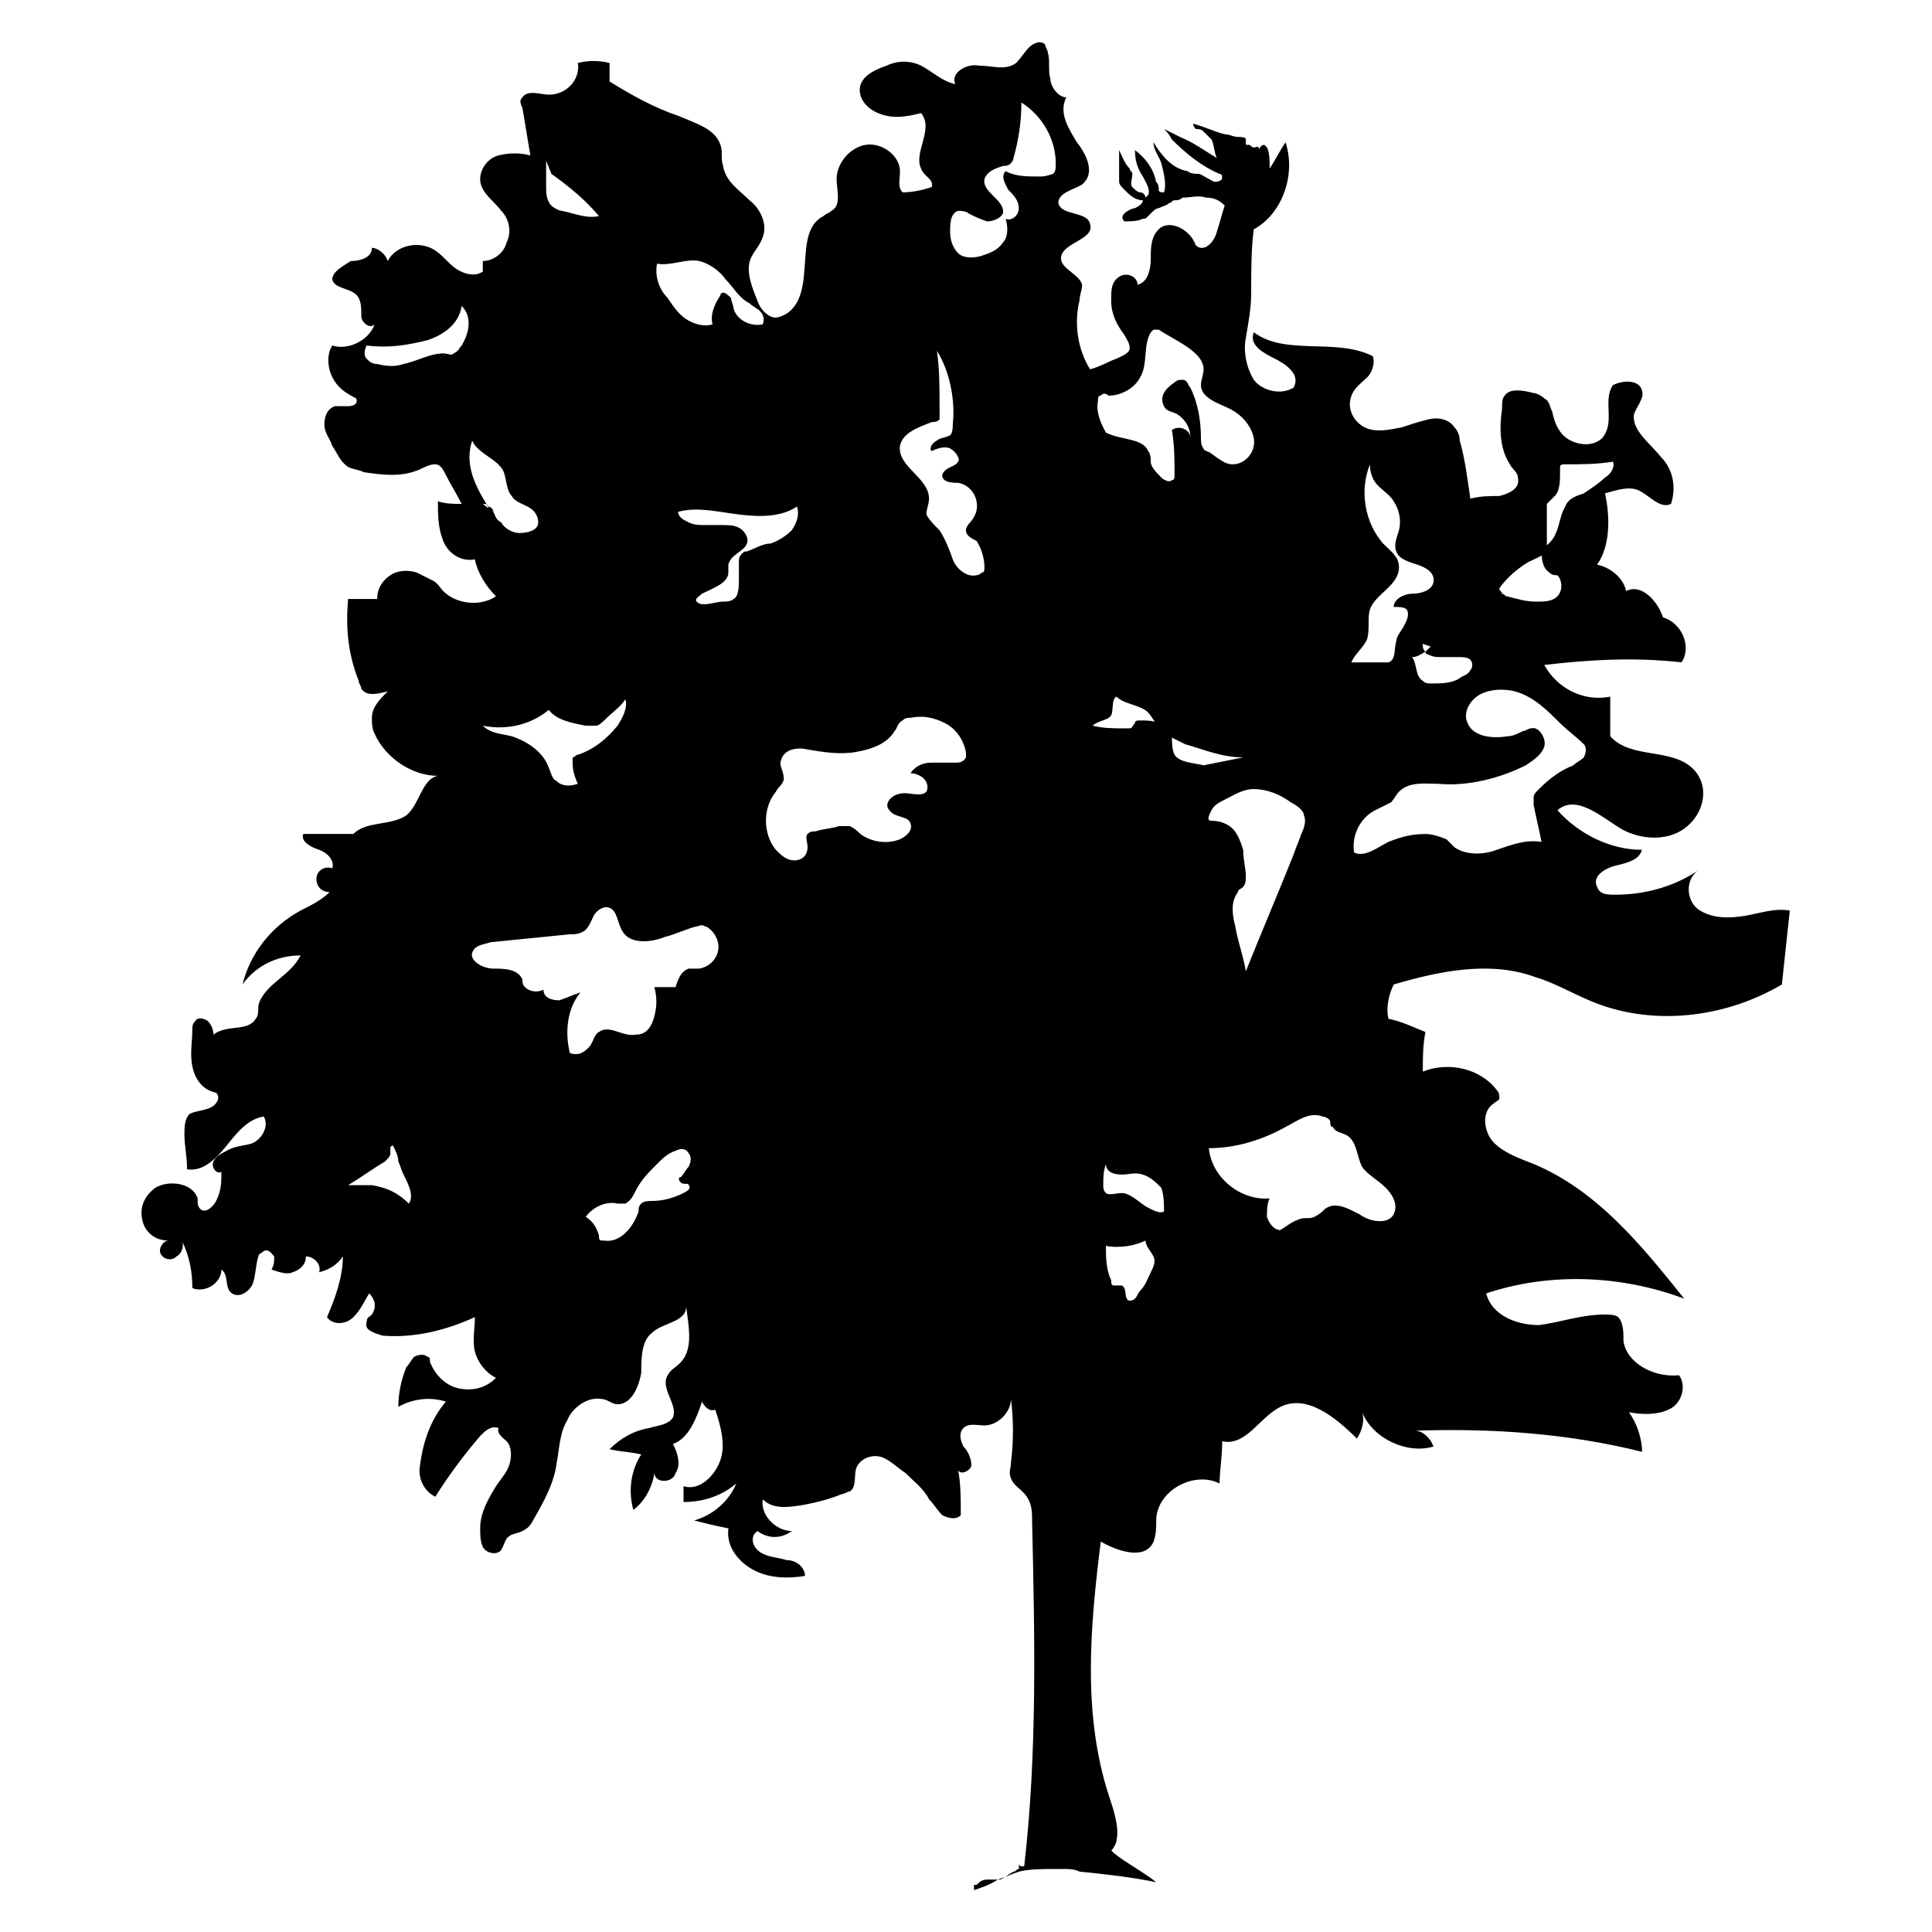
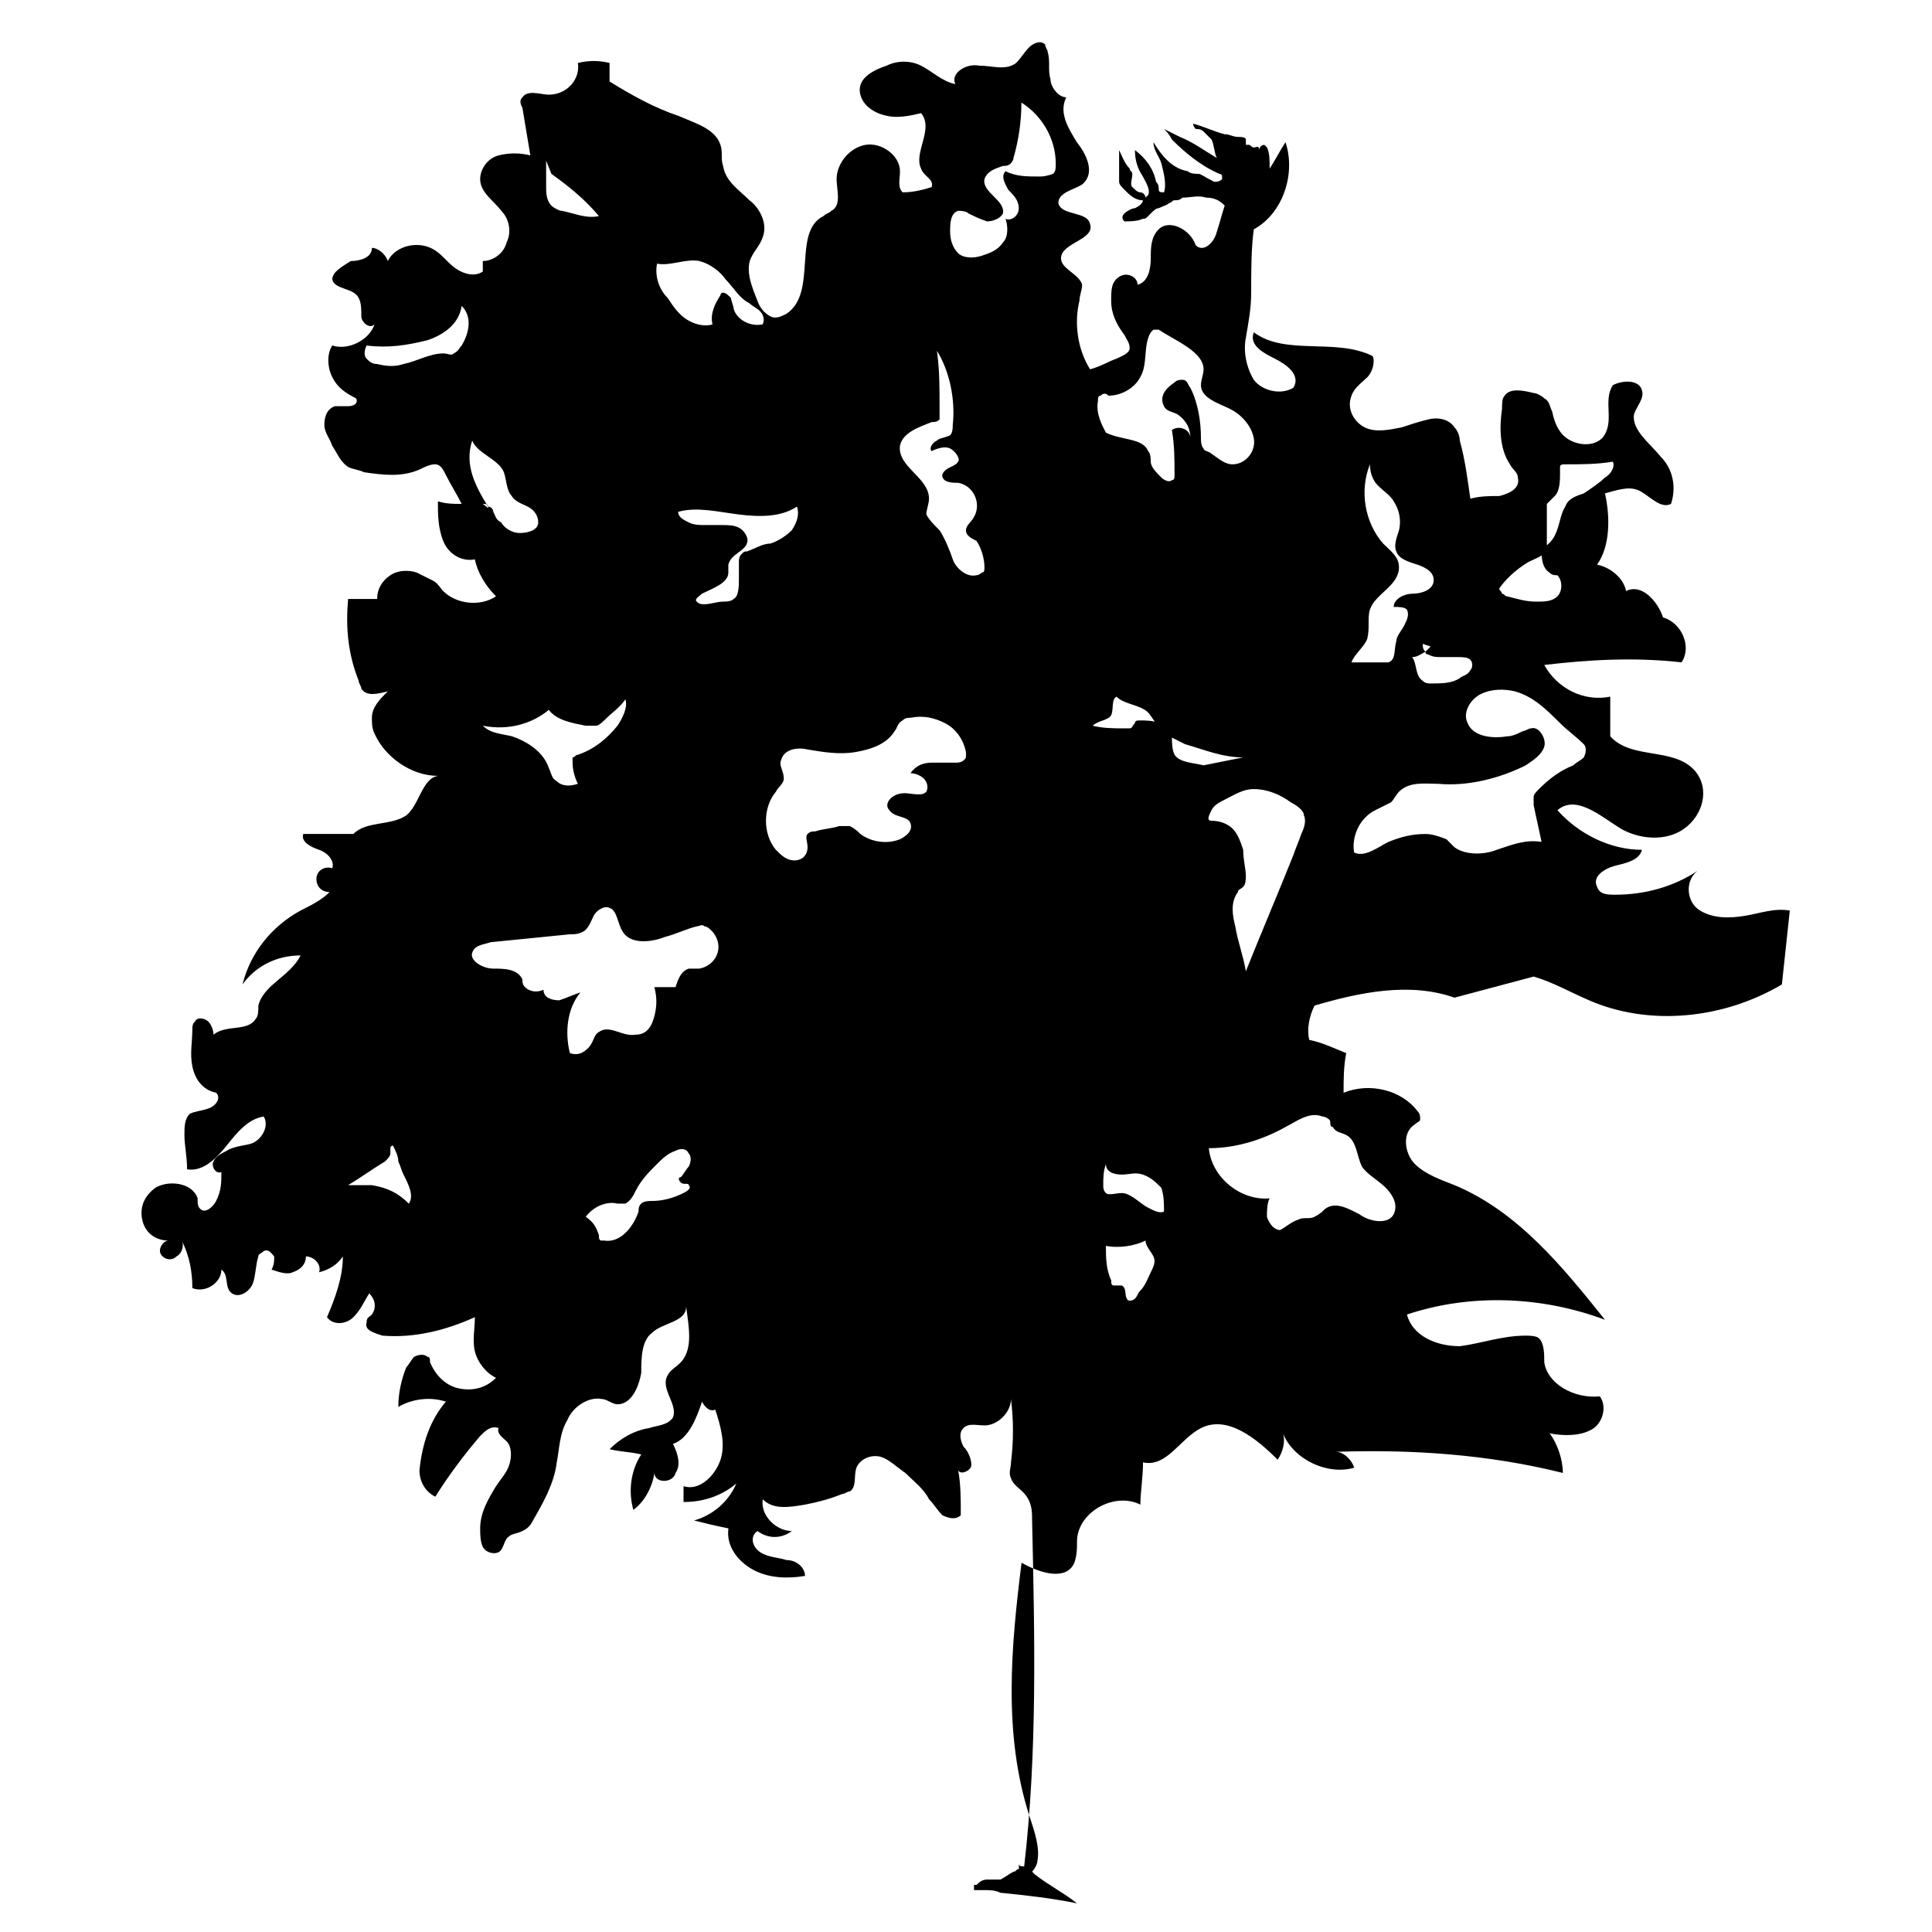
<svg xmlns="http://www.w3.org/2000/svg" fill="#000000" width="800px" height="800px" version="1.1" viewBox="144 144 512 512">
-   <path d="m550.44 402.8c4.898 1.398 9.797 4.199 14.695 6.297 16.094 6.996 35.688 4.898 51.082-4.199 0.699-6.297 1.398-13.297 2.098-19.594-4.199-0.699-7.695 0.699-11.895 1.398s-8.398 0.699-11.895-1.398c-3.5-2.098-4.199-7.695-0.699-10.496-6.297 4.199-13.996 6.297-21.691 6.297-2.098 0-4.199 0-4.898-2.098-1.398-2.801 2.098-4.898 4.898-5.598s6.297-1.398 6.996-4.199c-8.398 0-16.793-4.199-22.391-10.496 4.898-4.199 11.195 1.398 16.793 4.898 4.898 2.801 11.895 3.5 16.793 0s6.996-10.496 2.801-15.395c-5.598-6.297-16.793-2.801-22.391-9.098v-10.496c-6.996 1.398-13.996-2.098-17.492-8.398 11.895-1.398 23.789-2.098 36.387-0.699 2.801-4.199 0-10.496-4.898-11.895-1.398-4.199-5.598-9.098-9.797-6.996-0.699-3.5-4.199-6.297-7.695-6.996 3.5-4.898 3.5-12.594 2.098-18.895 2.801-0.699 6.297-2.098 9.098-0.699 2.801 1.398 5.598 4.898 8.398 3.5 1.398-4.199 0.699-9.098-2.801-12.594-2.801-3.5-7.695-6.996-6.996-11.195 0.699-2.098 2.801-4.199 2.098-6.297-0.699-2.801-4.898-2.801-7.695-1.398-2.801 4.199 0.699 9.797-2.801 13.996-2.098 2.098-5.598 2.098-8.398 0.699-2.801-1.398-4.199-4.199-4.898-7.695-0.699-1.398-0.699-2.801-2.098-3.5-0.699-0.699-2.098-1.398-2.801-1.398-2.801-0.699-6.297-1.398-7.695 0.699-0.699 0.699-0.699 2.098-0.699 3.5-0.699 4.898-0.699 10.496 2.098 14.695 0.699 1.398 2.098 2.098 2.098 3.5 0.699 2.801-2.098 4.199-4.898 4.898-2.801 0-4.898 0-7.695 0.699-0.699-4.898-1.398-10.496-2.801-15.395 0-1.398-0.699-2.801-1.398-3.5-1.398-2.098-4.199-2.801-6.996-2.098-2.801 0.699-4.898 1.398-6.996 2.098-3.5 0.699-6.996 1.398-9.797 0-2.801-1.398-4.898-4.898-3.5-8.398 0.699-2.098 2.801-3.5 4.199-4.898 1.398-1.398 2.098-4.199 1.398-5.598-9.797-4.898-23.09 0-31.488-6.297-1.398 3.5 2.801 5.598 5.598 6.996 2.801 1.398 6.996 4.199 4.898 7.695-3.5 2.098-8.398 0.699-10.496-2.098-2.098-3.5-2.801-7.695-2.098-11.195 0.699-4.199 1.398-7.695 1.398-11.895 0-5.598 0-11.895 0.699-16.793 7.695-4.199 11.195-14.695 8.398-23.09-1.398 2.098-2.801 4.898-4.199 6.996 0-2.098 0-4.199-0.699-5.598l-0.699-0.699c-0.699 0-1.398 0.699-1.398 1.398-0.008-1.406-0.707-0.703-1.406-0.703s-0.699-0.699-1.398-0.699h-0.699v-1.398c0-0.699-1.398-0.699-2.098-0.699-1.398 0-2.098-0.699-3.5-0.699-2.801-0.699-5.598-2.098-8.398-2.801 0 0.699 0.699 1.398 0.699 1.398 0.699 0 1.398 0 2.098 0.699 0.699 0.699 1.398 1.398 2.098 2.098 0.699 1.398 0.699 3.5 1.398 4.898-3.5-2.098-6.297-4.199-9.797-5.598-1.398-0.699-2.801-1.398-4.199-2.098 0.699 0.699 1.398 1.398 2.098 2.801 3.5 3.5 7.695 6.996 12.594 9.098 0 0 0.699 0 0.699 0.699v0.699c-0.699 0.699-1.398 0.699-2.098 0.699-2.789-1.402-3.492-2.102-4.191-2.102s-2.098 0-2.801-0.699c-4.199-0.699-6.996-4.199-9.098-7.695 0 2.098 1.398 3.5 2.098 5.598 0.699 2.801 1.398 5.598 0.699 7.695-0.699 0-1.398 0-1.398-0.699 0-0.699 0-1.398-0.699-2.098-0.699-3.5-2.801-6.297-5.598-8.398 0 2.801 0.699 4.898 2.098 6.996 0.699 1.398 2.098 3.5 1.398 4.898l-0.699 0.699c0-0.699-0.699-1.398-1.398-1.398s-1.398-0.699-2.098-1.398 0-2.098 0-3.5c0-0.699-0.699-0.699-0.699-1.398-1.398-1.398-2.098-3.5-2.801-4.898v5.598 2.801c0 0.699 0.699 1.398 1.398 2.098 1.398 1.398 2.801 2.801 4.898 2.801 0 0.699-0.699 1.398-2.098 2.098-0.699 0-2.098 0.699-2.801 1.398-0.699 0.699-0.699 1.398 0 2.098 1.398 0 3.5 0 4.898-0.699 0.699 0 0.699 0 1.398-0.699 0 0 0.699-0.699 0.699-0.699 0.699-0.699 1.398-1.398 2.098-1.398 1.398-0.699 2.098-0.699 2.801-1.398 0.699 0 0.699-0.699 1.398-0.699s1.398 0 2.098-0.699c2.098 0 4.199-0.699 6.297 0 2.098 0 3.5 0.699 4.898 2.098-0.699 2.098-1.398 4.898-2.098 6.996-0.699 2.801-3.5 5.598-5.598 3.5-1.398-4.199-6.996-6.996-9.797-4.199-2.098 2.098-2.098 4.898-2.098 7.695 0 2.801-0.699 6.297-3.5 6.996 0-2.098-2.801-3.5-4.898-2.098-2.098 1.398-2.098 3.5-2.098 6.297 0 3.5 1.398 6.297 3.5 9.098 0.699 1.398 1.398 2.098 1.398 3.5 0 1.398-2.098 2.098-3.5 2.801-2.098 0.699-4.199 2.098-6.996 2.801-3.5-5.598-4.199-12.594-2.801-18.191 0-1.398 0.699-2.801 0.699-4.199-0.699-2.801-5.598-4.199-5.598-6.996 0-4.199 9.098-4.898 7.695-9.098-0.699-3.5-7.695-2.098-8.398-5.598 0-2.801 4.199-3.5 6.297-4.898 3.5-2.801 1.398-7.695-1.398-11.195-2.098-3.5-4.898-7.695-2.801-11.895-2.098 0-4.199-2.801-4.199-4.898-0.699-2.098 0-4.898-0.699-6.996 0-0.699-0.699-1.398-0.699-2.098-1.398-1.398-3.5 0-4.199 0.699-1.398 1.398-2.098 2.801-3.5 4.199-2.801 2.098-6.297 0.699-9.797 0.699-3.5-0.699-7.695 2.098-6.297 4.898-3.5-0.699-6.297-3.5-9.098-4.898-2.801-1.398-6.297-1.398-9.098 0-6.281 2.09-7.68 4.887-6.981 7.688 0.699 2.801 3.5 4.898 6.996 5.598 2.801 0.699 6.297 0 9.098-0.699 3.5 4.199-2.098 10.496 0 14.695 0.699 2.098 3.5 2.801 2.801 4.898-2.098 0.699-4.898 1.398-7.695 1.398-1.398-1.398-0.699-3.5-0.699-5.598 0-4.199-4.898-7.695-9.098-6.996-4.199 0.699-7.695 4.898-7.695 9.098 0 2.801 1.398 6.996-1.398 8.398-0.699 0.699-1.398 0.699-2.098 1.398-8.398 4.199-1.398 20.293-9.797 25.891-1.398 0.699-2.801 1.398-4.199 0.699-1.398-0.699-2.801-2.098-3.5-4.199-1.398-3.5-3.5-8.398-1.398-11.895 0.699-1.398 2.098-2.801 2.801-4.898 1.398-3.5-0.699-7.695-3.5-9.797-2.801-2.801-6.297-4.898-6.996-9.098-0.699-2.098 0-3.5-0.699-5.598-1.398-4.199-6.297-5.598-11.195-7.695-6.297-2.098-12.594-5.598-18.191-9.098v-4.898c-2.801-0.699-5.598-0.699-8.398 0 0.699 4.199-2.801 8.398-7.695 8.398-2.098 0-5.598-1.398-6.996 0.699-0.699 0.699-0.699 1.398 0 2.801 0.699 4.199 1.398 8.398 2.098 12.594-2.801-0.699-5.598-0.699-8.398 0-2.801 0.699-4.898 3.5-4.898 6.297 0 3.5 3.5 5.598 5.598 8.398 2.098 2.098 2.801 5.598 1.398 8.398-0.699 2.801-3.5 4.898-6.297 4.898v2.801c-2.098 1.398-4.898 0.699-6.996-0.699-2.098-1.398-3.5-3.5-5.598-4.898-4.199-2.801-10.496-1.398-12.594 2.801-0.699-2.098-2.801-3.5-4.199-3.5 0 2.801-3.5 3.5-5.598 3.5-2.109 1.391-4.906 2.789-4.906 4.887 0.699 2.801 5.598 2.098 6.996 4.898 0.699 1.398 0.699 2.801 0.699 4.898 0 1.398 2.098 3.5 3.5 2.098-1.398 4.199-6.996 6.996-11.195 5.598-1.398 2.098-1.398 5.598 0 8.398s3.5 4.199 6.297 5.598c0.699 1.398-0.699 2.098-2.098 2.098h-3.5c-2.098 0.699-2.801 2.801-2.801 4.898 0 2.098 1.398 3.5 2.098 5.598 1.398 2.098 2.098 4.199 4.199 5.598 1.398 0.699 2.801 0.699 4.199 1.398 4.898 0.699 9.797 1.398 14.695-0.699 1.398-0.699 2.801-1.398 4.199-1.398 1.398 0 2.098 1.398 2.801 2.801 1.398 2.801 2.801 4.898 4.199 7.695-2.098 0-4.199 0-6.297-0.699 0 3.5 0 6.996 1.398 10.496s4.898 5.598 8.398 4.898c0.699 3.5 2.801 6.996 5.598 9.797-4.199 2.801-10.496 2.098-13.996-1.398-0.699-0.699-1.398-2.098-2.801-2.801-1.398-0.699-2.801-1.398-4.199-2.098-2.098-0.699-4.898-0.699-6.996 0.699-2.098 1.398-3.5 3.5-3.5 6.297h-7.695c-0.699 7.695 0 14.695 2.801 21.691 0 0.699 0.699 1.398 0.699 2.098 1.398 2.098 4.199 1.398 6.996 0.699-2.098 2.098-4.199 4.199-4.199 6.996 0 1.398 0 2.801 0.699 4.199 2.801 6.297 9.797 11.195 16.793 11.195-4.199 0.699-4.898 7.695-8.398 10.496-4.199 2.801-10.496 1.398-13.996 4.898h-13.297c-0.699 2.098 2.098 3.5 4.199 4.199 2.098 0.699 4.199 2.801 3.5 4.898-2.098-0.699-4.199 0.699-4.199 2.801 0 2.098 1.398 3.5 3.5 3.5-2.098 2.098-4.898 3.5-7.695 4.898-7.695 4.199-13.297 11.195-15.395 19.594 3.5-4.898 9.098-7.695 15.395-7.695-2.801 5.598-9.797 7.695-11.195 13.297 0 1.398 0 2.801-0.699 3.5-2.098 3.5-7.695 1.398-11.195 4.199 0-1.398-0.699-2.801-1.398-3.5s-2.801-1.398-3.5 0c-0.699 0.699-0.699 1.398-0.699 2.098 0 3.5-0.699 6.297 0 9.797 0.699 3.5 2.801 6.297 6.297 6.996 1.398 1.398 0 3.5-2.098 4.199-2.098 0.699-3.5 0.699-4.898 1.398-1.398 1.398-1.398 3.5-1.398 5.598 0 2.801 0.699 5.598 0.699 9.098 4.199 0.699 7.695-2.801 10.496-6.297 2.801-3.5 5.598-6.996 9.797-7.695 1.398 2.098 0 5.598-2.801 6.996-1.398 0.695-4.898 0.695-6.996 2.094-1.398 0.699-2.801 1.398-3.5 2.801-0.699 1.398 0.699 3.5 2.098 2.801 0 2.801 0 4.898-1.398 7.695-0.699 1.398-2.801 3.5-4.199 2.098-0.699-0.699-0.699-1.398-0.699-2.801-1.398-4.199-7.695-4.898-11.195-2.801-2.801 2.098-4.199 4.898-3.5 8.398 0.699 3.5 3.5 5.598 6.996 5.598-1.398 0-2.801 2.098-2.098 3.5 0.699 1.398 2.801 2.098 4.199 0.699 1.398-0.699 2.098-2.801 1.398-4.199 2.098 4.199 2.801 8.398 2.801 12.594 3.5 1.398 7.695-1.398 7.695-4.898 2.098 1.398 0.699 4.898 2.801 6.297 2.098 1.398 4.898-0.699 5.598-2.801 0.699-2.098 0.699-4.898 1.398-6.996 0-0.699 0.699-0.699 1.398-1.398 1.398-0.699 2.098 0.699 2.801 1.398 0 1.398 0 2.098-0.699 3.5 2.098 0.699 4.199 1.398 5.598 0.699 2.098-0.699 3.5-2.098 3.5-4.199 2.098 0 4.199 2.098 3.5 4.199 2.801-0.699 4.898-2.098 6.297-4.199 0 5.598-2.098 11.195-4.199 16.094 1.398 2.098 4.898 2.098 6.996 0s2.801-4.199 4.199-6.297c1.398 1.398 2.098 3.5 0.699 5.598-0.699 0.699-1.398 0.699-1.398 2.098-0.699 2.098 2.098 2.801 4.199 3.5 8.398 0.699 16.793-1.398 24.492-4.898 0 2.801-0.699 6.297 0 9.098 0.699 2.801 2.801 5.598 5.598 6.996-2.801 2.801-6.297 3.5-9.797 2.801s-6.297-3.5-7.695-6.996c0-0.699 0-1.398-0.699-1.398-0.699-0.699-2.098-0.699-3.5 0-0.699 0.699-1.398 2.098-2.098 2.801-1.398 3.5-2.098 6.996-2.098 10.496 3.5-2.098 8.398-2.801 12.594-1.398-4.199 4.898-6.297 11.195-6.996 18.191 0 2.801 1.398 5.598 4.199 6.996 3.5-5.598 7.695-11.195 11.895-16.094 1.398-1.398 2.801-2.801 4.898-2.098-0.699 1.398 1.398 2.801 2.098 3.5 1.398 1.398 1.398 4.199 0.699 6.297s-2.098 3.5-3.5 5.598c-2.098 3.5-4.199 6.996-4.199 11.195 0 1.398 0 3.5 0.699 4.898 0.699 1.398 2.801 2.098 4.199 1.398 1.398-0.699 1.398-3.5 2.801-4.199 0.699-0.699 2.098-0.699 3.5-1.398 1.398-0.699 2.098-1.398 2.801-2.801 2.801-4.898 5.598-9.797 6.297-15.395 0.699-3.5 0.699-7.695 2.801-11.195 1.398-3.5 5.598-6.297 9.098-5.598 1.398 0 2.801 1.398 4.199 1.398 3.5 0 5.598-4.199 6.297-8.398 0-3.5 0-8.398 2.801-10.496 2.801-2.801 9.098-2.801 9.098-6.996 0.699 5.598 2.098 11.895-2.098 15.395-0.699 0.699-2.098 1.398-2.801 2.801-2.098 3.5 2.801 7.695 1.398 11.195-1.398 2.098-4.199 2.098-6.297 2.801-4.199 0.699-7.695 2.801-10.496 5.598 2.801 0.699 5.598 0.699 8.398 1.398-2.801 4.199-3.5 9.797-2.098 14.695 2.801-2.098 4.898-5.598 5.598-9.797 0 2.801 4.898 2.801 5.598 0 1.398-2.098 0.699-4.898-0.699-7.695 4.199-1.398 6.297-6.996 7.695-11.195 0.699 1.398 2.098 2.801 3.5 2.098 1.398 4.199 2.801 9.098 1.398 13.297-1.398 4.199-5.598 8.398-9.797 6.996v4.199c4.898 0 9.797-1.398 13.996-4.898-2.098 4.898-6.297 8.398-11.195 9.797 2.801 0.699 5.598 1.398 9.098 2.098-0.699 4.898 2.801 9.098 6.996 11.195 4.199 2.098 9.098 2.098 13.297 1.398 0-2.098-2.098-4.199-4.898-4.199-2.098-0.699-4.898-0.699-6.996-2.098-2.098-1.398-2.801-4.199-0.699-5.598 2.801 2.098 6.297 2.098 9.098 0-4.199 0-8.398-4.199-7.695-8.398 2.801 2.801 6.996 2.098 11.195 1.398 3.5-0.699 6.297-1.398 9.797-2.801 0.699 0 1.398-0.699 2.098-0.699 2.098-1.398 0.699-4.898 2.098-6.996s4.199-2.801 6.297-2.098c2.098 0.699 4.199 2.801 6.297 4.199 2.098 2.098 4.898 4.199 6.297 6.996 1.398 1.398 2.098 2.801 3.5 4.199 1.398 0.699 3.5 1.398 4.898 0 0-4.199 0-8.398-0.699-11.895 0.699 1.398 3.5 0 3.5-1.398s-0.699-3.5-2.098-4.898c-0.699-1.398-1.398-3.5 0-4.898 1.398-1.398 3.5-0.699 5.598-0.699 3.5 0 6.996-3.5 6.996-6.996 0.699 5.598 0.699 11.195 0 16.793 0 1.398-0.699 2.801 0 4.199 0.699 2.098 2.801 2.801 4.199 4.898 1.398 2.098 1.398 4.199 1.398 6.297 0.699 30.789 1.398 61.578-2.098 91.664-0.699 0-1.398 0-1.398-0.699v1.398c-0.699 0-0.699 0.699-1.398 0.699-1.398 0.699-2.098 1.398-3.5 2.098h-3.5c-1.398 0-2.098 0.699-2.801 1.398h-0.699v1.398c2.098-0.699 4.199-1.398 6.297-2.801 2.098-0.699 3.5-1.398 5.598-2.098 2.801-0.699 6.297-0.699 9.098-0.699h2.801c1.398 0 2.801 0 4.199 0.699 6.996 0.699 13.297 1.398 20.293 2.801-3.5-2.801-7.695-4.898-11.195-7.695l-0.699-0.699c0.699-0.699 1.398-2.098 1.398-2.801 0.699-3.5-0.699-7.695-2.098-11.895-6.996-21.691-4.898-44.781-2.098-67.176 4.898 2.801 11.895 4.898 13.996 0 0.699-2.098 0.699-3.5 0.699-5.598 0-7.695 9.797-13.297 16.793-9.797 0-3.5 0.699-6.996 0.699-11.195 6.297 1.398 9.797-6.297 15.395-9.098 6.996-3.5 14.695 2.801 20.293 8.398 1.398-2.098 2.098-4.898 1.398-6.996 2.801 6.996 11.895 11.195 18.895 9.098-0.699-2.098-2.801-4.199-4.898-4.199 20.293-0.699 40.586 0.699 60.176 5.598 0-3.5-1.398-7.695-3.5-10.496 3.5 0.699 7.695 0.699 10.496-0.699 3.5-1.398 4.898-6.297 2.801-9.098-7.023 0.699-14.02-3.5-14.719-9.098 0-2.098 0-4.898-1.398-6.297-0.699-0.699-2.801-0.699-3.5-0.699-6.297 0-11.895 2.098-17.492 2.801-6.297 0-12.594-2.801-13.996-8.398 16.793-5.598 35.688-4.898 52.48 1.398-11.195-13.996-23.09-28.688-39.887-35.688-3.5-1.398-7.695-2.801-10.496-5.598-2.801-2.801-3.5-8.398 0-10.496 0.699-0.699 1.398-0.699 1.398-1.398s0-1.398-0.699-2.098c-4.199-5.598-12.594-7.695-19.594-4.898 0-3.5 0-6.996 0.699-10.496-3.5-1.398-6.297-2.801-9.797-3.5-0.699-2.801 0-6.297 1.398-9.098 11.898-3.496 25.195-6.297 37.09-2.098zm-298.09 60.18c-2.801-2.801-5.598-4.199-9.797-4.898h-6.297c3.5-2.098 6.297-4.199 9.797-6.297 0.699-0.699 1.398-1.398 1.398-2.098v-1.398c0-0.699 0.699-0.699 0.699-0.699 0.699 1.398 1.398 2.801 1.398 4.199 0.699 1.398 0.699 2.098 1.398 3.5 1.402 2.793 2.801 5.59 1.402 7.691zm65.773-249.11c3.5 0.699 7.695-1.398 11.195-0.699 2.801 0.699 5.598 2.801 6.996 4.898 2.098 2.098 3.5 4.898 6.297 6.297 0.699 0.699 2.098 1.398 2.801 2.098 0.699 0.699 1.398 2.098 0.699 3.5-3.5 0.699-6.996-1.398-7.695-4.199 0-0.699-0.699-2.098-0.699-2.801-0.699-0.699-1.398-1.398-2.098-1.398s-0.699 0.699-0.699 0.699c-1.398 2.098-2.801 4.898-2.098 7.695-2.098 0.699-4.898 0-6.996-1.398-2.098-1.398-3.5-3.5-4.898-5.598-2.106-2.094-3.504-5.594-2.805-9.094zm-27.988-23.789c4.898 3.5 9.098 6.996 12.594 11.195-3.5 0.699-6.297-0.699-9.797-1.398-0.699 0-2.098-0.699-2.801-1.398-1.398-1.398-1.398-3.5-1.398-4.898v-6.996zm-23.793 45.484c-0.699 0.699-0.699 1.398-2.098 2.098-0.699 0.699-1.398 0-2.801 0-3.5 0-6.996 2.098-10.496 2.801-2.098 0.699-4.199 0.699-6.996 0-1.398 0-2.098-0.699-2.801-1.398-0.699-0.699-0.699-2.098 0-3.5 5.598 0.699 10.496 0 16.094-1.398 4.199-1.398 8.398-4.199 9.098-9.098 2.801 2.797 2.102 6.996 0 10.496zm8.398 44.082c0-0.699-0.699-1.398-1.398-1.398 0 0.699 0.699 0.699 1.398 1.398l-2.801-2.098c0.699 0 1.398 0 1.398 0.699-3.5-5.598-6.297-11.195-4.199-17.492 1.398 3.5 6.996 4.898 8.398 8.398 0.699 2.098 0.699 4.898 2.098 6.297 0.699 1.398 2.801 2.098 4.199 2.801 1.398 0.699 2.801 2.098 2.801 4.199 0 2.098-2.801 2.801-4.898 2.801-2.098 0-4.199-1.398-4.898-2.801-1.398-0.707-1.398-1.406-2.098-2.805zm14.695 52.48c2.098 2.801 6.297 3.5 9.797 4.199h2.801c0.699 0 2.098-1.398 2.801-2.098 1.398-1.398 3.5-2.801 4.898-4.898 0.699 2.098-0.699 4.898-2.098 6.996-2.801 3.5-6.297 6.297-10.496 7.695-0.699 0-0.699 0.699-1.398 0.699v1.398c0 2.098 0.699 4.199 1.398 5.598-2.098 0.699-4.199 0.699-5.598-0.699-1.398-0.699-1.398-2.098-2.098-3.5-1.398-4.199-5.598-6.996-9.797-8.398-2.801-0.699-5.598-0.699-7.695-2.801 6.988 1.406 13.285-0.695 17.484-4.191zm34.984 125.25c0.699 0.699 2.098 0 2.098 0.699 0.699 0.699 0 1.398-1.398 2.098-2.801 1.398-5.598 2.098-8.398 2.098-0.699 0-2.098 0-2.801 0.699-0.699 0.699-0.699 1.398-0.699 2.098-1.398 4.199-4.898 8.398-9.098 7.695h-0.699c-0.699 0-0.699-0.699-0.699-1.398-0.699-2.098-1.398-3.5-3.5-4.898 2.098-2.801 5.598-4.199 8.398-3.5h2.098c1.398-0.699 2.098-2.098 2.801-3.5 1.398-2.801 3.5-4.898 5.598-6.996 1.398-1.398 2.801-2.801 4.898-3.5 1.398-0.699 2.801-0.699 3.5 0.699 0.699 0.699 0.699 2.098 0 3.5-0.699 0.699-1.398 2.098-2.098 2.801-0.699 0.008-0.699 0.707 0 1.406zm4.898-56.676h-2.801c-2.098 0.699-2.801 2.801-3.5 4.898h-5.598c0.699 2.801 0.699 4.898 0 7.695-0.699 2.801-2.098 4.898-4.898 4.898-3.5 0.699-6.996-2.801-9.797-0.699-1.398 0.699-1.398 2.801-2.801 4.199-1.398 1.398-2.801 2.098-4.898 1.398-1.398-5.598-0.699-11.895 2.801-16.094-2.098 0.699-3.5 1.398-5.598 2.098-2.098 0-4.199-0.699-4.199-2.801-1.398 0.699-3.5 0.699-4.898-0.699-0.699-0.699-0.699-1.398-0.699-2.098-1.398-2.801-4.898-2.801-7.695-2.801-2.801 0-6.297-2.098-5.598-4.199 0.699-2.098 2.801-2.098 4.898-2.801 6.996-0.699 13.996-1.398 20.992-2.098 1.398 0 2.098 0 3.5-0.699 1.398-0.699 2.098-2.801 2.801-4.199 0.699-1.398 2.801-2.801 4.199-2.098 2.098 0.699 2.098 4.199 3.5 6.297 2.098 3.5 7.695 2.801 11.195 1.398 2.801-0.699 5.598-2.098 8.398-2.801 0.699 0 1.398-0.699 2.098 0 0.699 0 1.398 0.699 2.098 1.398 3.5 4.207 0.699 9.105-3.5 9.805zm12.598-110.56c-0.699 0-0.699 0-1.398 0.699-0.699 0.699-0.699 1.398-0.699 2.098v4.199c0 2.098 0 4.898-1.398 5.598-0.699 0.699-2.098 0.699-2.801 0.699-1.398 0-3.5 0.699-4.898 0.699-0.699 0-1.398 0-2.098-0.699-0.699-0.699 0.699-1.398 1.398-2.098 2.801-1.398 6.996-2.801 6.996-5.598v-2.098c0.699-2.801 4.199-3.5 4.898-5.598 0.699-1.398-0.699-3.5-2.098-4.199-1.398-0.699-2.801-0.699-4.898-0.699h-4.199c-1.398 0-2.801 0-4.199-0.699-1.398-0.699-2.801-1.398-2.801-2.801 4.898-1.398 10.496 0 16.094 0.699 5.598 0.699 11.195 0.699 15.395-2.098 0.699 2.098 0 4.199-1.398 6.297-1.398 1.398-3.5 2.801-5.598 3.5-2.102-0.004-4.199 1.398-6.297 2.098zm58.078 54.578c-0.699 1.398-2.098 1.398-2.801 1.398h-6.297c-2.098 0-4.199 0.699-5.598 2.801 1.398 0 2.801 0.699 3.5 1.398 0.699 0.699 1.398 2.098 0.699 3.5-0.699 0.699-1.398 0.699-2.098 0.699-2.098 0-3.5-0.699-5.598 0s-3.5 2.801-2.098 4.199c1.398 2.098 4.898 1.398 5.598 3.5 0.699 2.098-1.398 3.5-2.801 4.199-3.5 1.398-7.695 0.699-10.496-1.398-0.699-0.699-1.398-1.398-2.801-2.098h-2.801c-2.098 0.699-4.199 0.699-6.297 1.398-0.699 0-1.398 0-2.098 0.699s0 2.098 0 3.5c0 2.098-1.398 3.5-3.5 3.5-2.098 0-3.5-1.398-4.898-2.801-3.5-4.199-3.5-11.195 0-15.395 0.699-1.398 2.098-2.098 2.098-3.5 0-2.098-1.398-3.5-0.699-4.898 0.699-2.801 4.199-3.5 6.996-2.801 4.199 0.699 8.398 1.398 12.594 0.699 4.199-0.699 8.398-2.098 10.496-5.598 0.699-0.699 0.699-2.098 2.098-2.801 0.699-0.699 1.398-0.699 2.098-0.699 3.5-0.699 6.297 0 9.098 1.398 2.801 1.398 4.898 4.199 5.598 7.695 0.008 0.004 0.008 0.703 0.008 1.402zm4.898-50.379c0 0.699 0 1.398-0.699 1.398 0 0-0.699 0.699-1.398 0.699-2.801 0.699-5.598-2.098-6.297-4.199-0.699-2.098-2.098-5.598-3.5-7.695-1.398-1.398-2.801-2.801-3.5-4.199 0-1.398 0.699-2.801 0.699-4.199 0-5.598-8.398-8.398-7.695-13.996 0.699-3.5 4.898-4.898 8.398-6.297 0.699 0 1.398 0 2.098-0.699-0.004-2.098-0.004-2.797-0.004-3.496 0-4.898 0-9.797-0.699-14.695 3.5 5.598 4.898 13.297 4.199 19.594 0 0.699 0 2.098-0.699 2.801-1.398 0.695-2.801 0.695-3.5 1.395-1.398 0.699-2.098 2.098-1.398 2.801 1.398-0.699 3.5-1.398 4.898-0.699 1.398 0.699 2.801 2.801 2.098 3.5-0.699 1.398-3.5 1.398-4.199 3.5 0 2.098 2.801 2.098 4.199 2.098 4.199 0.699 6.297 5.598 4.199 9.098-0.699 1.398-2.098 2.098-2.098 3.5 0 1.398 1.398 2.098 2.801 2.801 1.395 2.094 2.098 4.891 2.098 6.992zm14.691-103.56c-3.5 0-6.297 0-9.098-1.398-1.398 1.398 0 3.5 0.699 4.898 1.398 1.398 2.801 2.801 2.801 4.898 0 2.098-2.098 3.5-3.5 2.801 0.699 2.098 0.699 4.898-0.699 6.297-1.398 2.098-3.5 2.801-5.598 3.5-2.098 0.699-4.898 0.699-6.297-0.699-1.398-1.398-2.098-3.5-2.098-5.598 0-2.098 0-4.898 2.098-5.598 0.699 0 2.098 0 2.801 0.699 1.398 0.699 2.801 1.398 4.898 2.098 1.398 0 3.5-0.699 4.199-2.098 0.699-3.5-5.598-5.598-4.898-9.098 0.699-2.098 2.801-2.801 4.898-3.5 0.699 0 1.398 0 2.098-0.699 0 0 0.699-0.699 0.699-1.398 1.398-4.898 2.098-9.797 2.098-14.695 5.598 3.5 9.098 9.797 9.098 16.094 0 1.398 0 2.098-0.699 2.801-2.098 0.695-2.801 0.695-3.5 0.695zm129.45 102.16c1.398-0.699 3.5-1.398 4.898-2.801v-10.496-2.098c0.699-0.699 1.398-1.398 2.098-2.098 1.398-1.398 1.398-4.199 1.398-6.297v-1.398c0-0.699 0.699-0.699 1.398-0.699 4.199 0 8.398 0 12.594-0.699 0.699 1.398-0.699 3.5-2.098 4.199-1.398 1.398-3.5 2.801-5.598 4.199-2.098 0.699-4.199 1.398-4.898 3.5-1.398 2.098-1.398 4.898-2.801 7.695-0.699 1.398-2.098 2.801-3.5 3.5 0 2.098 0 4.898 2.098 6.297 0.699 0.699 1.398 0.699 2.098 0.699 1.398 1.398 1.398 4.199 0 5.598-1.398 1.398-3.5 1.398-5.598 1.398-2.801 0-4.898-0.699-7.695-1.398-0.699 0-0.699-0.699-1.398-0.699 0-0.699-0.699-0.699-0.699-1.398 1.406-2.106 4.203-4.902 7.703-7.004zm-23.094 25.191h4.199c1.398 0 2.801 0 3.5 0.699 0.699 0.699 0.699 2.098 0 2.801-0.699 1.398-2.102 1.398-2.801 2.098-2.098 1.398-4.898 1.398-7.695 1.398-0.699 0-1.398 0-2.098-0.699-2.098-1.398-1.398-4.199-2.801-6.297 1.398 0 2.098-0.699 3.5-1.398-0.699-0.699-0.699-1.398-0.699-2.098l2.098 0.699-1.398 1.398c0 0.699 0.699 0.699 0.699 0.699 1.398 0.699 2.098 0.699 3.496 0.699zm-19.59-4.898c0.699-2.801 0-5.598 0.699-7.695 1.398-4.199 7.695-6.297 7.695-11.195 0-2.801-2.098-4.199-4.199-6.297-4.898-5.598-6.297-13.996-3.5-20.992 0 2.098 0.699 4.199 2.098 5.598 1.398 1.398 3.5 2.801 4.199 4.199 1.398 2.098 2.098 4.898 1.398 7.695-0.699 2.098-1.398 4.199-0.699 5.598 0.699 2.098 3.5 2.801 5.598 3.5 2.098 0.699 4.898 2.098 4.199 4.898-0.699 2.098-3.5 2.801-5.598 2.801s-4.898 1.398-4.898 3.5c1.398 0 2.801 0 3.5 0.699 0.699 1.398 0 2.801-0.699 4.199-0.699 1.398-2.098 2.801-2.098 4.199-0.699 2.098 0 4.898-2.098 5.598h-2.098-7.695c0.695-2.106 3.496-4.203 4.195-6.305zm-71.375-62.977c0-0.699 0-1.398 0.699-1.398 0.699-0.699 1.398-0.699 2.098 0 3.5 0 6.996-2.098 8.398-4.898 2.098-3.5 0.699-8.398 2.801-11.895l0.699-0.699h1.398c2.098 1.398 4.898 2.801 6.996 4.199 2.098 1.398 4.898 3.5 4.898 6.297 0 1.398-0.699 2.801-0.699 4.199 0 3.5 4.898 4.898 7.695 6.297 2.801 1.398 5.598 4.199 6.297 7.695 0.699 3.5-2.098 6.996-5.598 6.996-2.098 0-3.5-1.398-5.598-2.801-0.699-0.699-2.098-0.699-2.098-1.398-0.699-0.699-0.699-2.098-0.699-2.801 0-4.199-0.699-9.098-2.801-13.297-0.699-0.699-0.699-2.098-2.098-2.098-0.699 0-1.398 0-2.098 0.699-2.098 1.398-4.199 3.5-2.801 6.297 0.699 1.398 2.098 1.398 3.5 2.098 2.098 1.398 3.5 3.5 3.5 6.297 0-2.098-2.801-3.5-4.898-2.098 0.699 4.199 0.699 7.695 0.699 11.895 0 0.699 0 1.398-0.699 1.398-0.699 0.699-2.098 0-2.801-0.699-1.398-1.398-2.801-2.801-2.801-4.199 0-0.699 0-2.098-0.699-2.801-1.398-3.5-6.996-2.801-11.195-4.898-0.699-1.387-2.797-4.887-2.098-8.387zm13.996 230.91c-0.699 1.398-1.398 3.5-2.801 4.898-0.699 0.699-0.699 1.398-1.398 2.098-0.699 0.699-2.098 0.699-2.098 0-0.699-0.699 0-2.801-1.398-3.5h-2.098c-0.699 0-0.699-0.699-0.699-1.398-1.398-2.801-1.398-6.297-1.398-9.098 3.5 0.699 7.695 0 10.496-1.398 0 1.398 1.398 2.801 2.098 4.199 0.695 1.398-0.004 2.801-0.703 4.199zm3.5-16.094c-1.398 0.699-3.5-0.699-4.898-1.398-2.098-1.398-4.199-3.5-6.297-3.5-1.398 0-3.5 0.699-4.199 0-0.699-0.699-0.699-1.398-0.699-2.098 0-2.098 0-3.5 0.699-5.598 0 2.098 2.098 2.801 4.199 2.801 2.098 0 3.5-0.699 5.598 0 2.098 0.699 3.5 2.098 4.898 3.5 0.699 2.094 0.699 4.195 0.699 6.293zm2.797-121.05c-0.699-1.398-0.699-3.5-0.699-4.898 0 0-0.699 0-0.699-0.699-0.699-0.699-1.398-2.098-2.801-2.801-1.398-0.699-3.5-0.699-4.898-0.699-0.699 0-1.398 0-1.398 0.699-0.699 0.699-0.699 1.398-1.398 1.398h-1.398c-2.801 0-5.598 0-8.398-0.699 1.398-1.398 4.199-1.398 4.898-2.801 0.699-1.398 0-4.199 1.398-4.898 2.098 2.098 6.297 2.098 8.398 4.199 0.699 0.699 1.398 2.098 2.098 2.801 1.398 0.699 2.098 1.398 2.801 2.098 0 0.699 0 0.699 0.699 1.398 1.398 0.699 2.801 1.398 4.199 2.098 4.898 1.398 9.797 3.5 15.395 3.5-3.5 0.699-6.996 1.398-10.496 2.098-2.801-0.695-6.301-0.695-7.699-2.793zm9.797 14.695c0.699-1.398 2.098-2.098 3.5-2.801 2.801-1.398 4.898-2.801 7.695-2.801 3.5 0 6.996 1.398 9.797 3.5 1.398 0.699 3.5 2.098 3.5 3.5 0.699 1.398 0 3.5-0.699 4.898-0.699 2.098-1.398 3.5-2.098 5.598-4.199 10.496-8.398 20.293-12.594 30.789-0.699-4.199-2.098-7.695-2.801-11.895-0.699-2.801-1.398-6.297 0.699-9.098 0-0.699 0.699-0.699 1.398-1.398 0.699-0.699 0.699-2.098 0.699-2.801 0-2.098-0.699-4.199-0.699-6.996-0.699-2.098-1.398-4.199-2.801-5.598-1.398-1.398-3.5-2.098-5.598-2.098-1.398-0.004-0.699-1.402 0-2.801zm48.281 107.06c-1.398 2.801-6.297 2.098-9.098 0-2.801-1.398-6.297-3.5-9.098-1.398-0.699 0.699-1.398 1.398-2.801 2.098-1.398 0.699-2.801 0-4.199 0.699-2.098 0.699-3.5 2.098-4.898 2.801-1.398 0-2.801-1.398-3.5-3.5 0-1.398 0-3.5 0.699-4.898-7.695 0.699-15.395-5.598-16.094-13.297 6.996 0 13.996-2.098 20.293-5.598 2.801-1.398 6.297-4.199 9.797-2.801 0.699 0 2.098 0.699 2.098 1.398 0 0.699 0 1.398 0.699 1.398 0.699 1.398 2.098 1.398 3.5 2.098 2.801 1.398 2.801 5.598 4.199 8.398 1.398 2.098 4.199 3.5 6.297 5.598 1.406 1.406 3.504 4.207 2.106 7.004zm-10.496-95.863c-0.699-4.199 1.398-9.098 5.598-11.195 1.398-0.699 2.801-1.398 4.199-2.098 0.699-0.699 1.398-2.098 2.098-2.801 2.801-2.801 6.996-2.098 10.496-2.098 7.695 0.699 16.094-1.398 23.09-4.898 2.098-1.398 4.199-2.801 4.898-4.898s-1.398-5.598-3.5-4.898c-0.699 0-1.398 0.699-2.098 0.699-1.398 0.699-2.801 1.398-4.199 1.398-4.199 0.699-9.098 0-10.496-3.5-1.398-2.801 0.699-6.297 3.5-7.695 2.801-1.398 6.297-1.398 9.098-0.699 4.898 1.398 8.398 4.898 11.895 8.398 2.098 2.098 4.199 3.5 6.297 5.598 0.699 0.699 0.699 2.098 0 3.5-0.699 0.699-2.098 1.398-2.801 2.098-3.5 1.398-6.297 3.5-9.098 6.297-0.699 0.699-1.398 1.398-1.398 2.098v2.098c0.699 3.5 1.398 6.297 2.098 9.797-4.199-0.699-7.695 0.699-11.895 2.098-3.5 1.398-8.398 1.398-11.195-0.699l-2.098-2.098c-3.496-1.398-4.894-1.398-5.594-1.398-3.5 0-6.297 0.699-9.797 2.098-2.801 1.402-6.297 4.199-9.098 2.801z" />
+   <path d="m550.44 402.8c4.898 1.398 9.797 4.199 14.695 6.297 16.094 6.996 35.688 4.898 51.082-4.199 0.699-6.297 1.398-13.297 2.098-19.594-4.199-0.699-7.695 0.699-11.895 1.398s-8.398 0.699-11.895-1.398c-3.5-2.098-4.199-7.695-0.699-10.496-6.297 4.199-13.996 6.297-21.691 6.297-2.098 0-4.199 0-4.898-2.098-1.398-2.801 2.098-4.898 4.898-5.598s6.297-1.398 6.996-4.199c-8.398 0-16.793-4.199-22.391-10.496 4.898-4.199 11.195 1.398 16.793 4.898 4.898 2.801 11.895 3.5 16.793 0s6.996-10.496 2.801-15.395c-5.598-6.297-16.793-2.801-22.391-9.098v-10.496c-6.996 1.398-13.996-2.098-17.492-8.398 11.895-1.398 23.789-2.098 36.387-0.699 2.801-4.199 0-10.496-4.898-11.895-1.398-4.199-5.598-9.098-9.797-6.996-0.699-3.5-4.199-6.297-7.695-6.996 3.5-4.898 3.5-12.594 2.098-18.895 2.801-0.699 6.297-2.098 9.098-0.699 2.801 1.398 5.598 4.898 8.398 3.5 1.398-4.199 0.699-9.098-2.801-12.594-2.801-3.5-7.695-6.996-6.996-11.195 0.699-2.098 2.801-4.199 2.098-6.297-0.699-2.801-4.898-2.801-7.695-1.398-2.801 4.199 0.699 9.797-2.801 13.996-2.098 2.098-5.598 2.098-8.398 0.699-2.801-1.398-4.199-4.199-4.898-7.695-0.699-1.398-0.699-2.801-2.098-3.5-0.699-0.699-2.098-1.398-2.801-1.398-2.801-0.699-6.297-1.398-7.695 0.699-0.699 0.699-0.699 2.098-0.699 3.5-0.699 4.898-0.699 10.496 2.098 14.695 0.699 1.398 2.098 2.098 2.098 3.5 0.699 2.801-2.098 4.199-4.898 4.898-2.801 0-4.898 0-7.695 0.699-0.699-4.898-1.398-10.496-2.801-15.395 0-1.398-0.699-2.801-1.398-3.5-1.398-2.098-4.199-2.801-6.996-2.098-2.801 0.699-4.898 1.398-6.996 2.098-3.5 0.699-6.996 1.398-9.797 0-2.801-1.398-4.898-4.898-3.5-8.398 0.699-2.098 2.801-3.5 4.199-4.898 1.398-1.398 2.098-4.199 1.398-5.598-9.797-4.898-23.09 0-31.488-6.297-1.398 3.5 2.801 5.598 5.598 6.996 2.801 1.398 6.996 4.199 4.898 7.695-3.5 2.098-8.398 0.699-10.496-2.098-2.098-3.5-2.801-7.695-2.098-11.195 0.699-4.199 1.398-7.695 1.398-11.895 0-5.598 0-11.895 0.699-16.793 7.695-4.199 11.195-14.695 8.398-23.09-1.398 2.098-2.801 4.898-4.199 6.996 0-2.098 0-4.199-0.699-5.598l-0.699-0.699c-0.699 0-1.398 0.699-1.398 1.398-0.008-1.406-0.707-0.703-1.406-0.703s-0.699-0.699-1.398-0.699h-0.699v-1.398c0-0.699-1.398-0.699-2.098-0.699-1.398 0-2.098-0.699-3.5-0.699-2.801-0.699-5.598-2.098-8.398-2.801 0 0.699 0.699 1.398 0.699 1.398 0.699 0 1.398 0 2.098 0.699 0.699 0.699 1.398 1.398 2.098 2.098 0.699 1.398 0.699 3.5 1.398 4.898-3.5-2.098-6.297-4.199-9.797-5.598-1.398-0.699-2.801-1.398-4.199-2.098 0.699 0.699 1.398 1.398 2.098 2.801 3.5 3.5 7.695 6.996 12.594 9.098 0 0 0.699 0 0.699 0.699v0.699c-0.699 0.699-1.398 0.699-2.098 0.699-2.789-1.402-3.492-2.102-4.191-2.102s-2.098 0-2.801-0.699c-4.199-0.699-6.996-4.199-9.098-7.695 0 2.098 1.398 3.5 2.098 5.598 0.699 2.801 1.398 5.598 0.699 7.695-0.699 0-1.398 0-1.398-0.699 0-0.699 0-1.398-0.699-2.098-0.699-3.5-2.801-6.297-5.598-8.398 0 2.801 0.699 4.898 2.098 6.996 0.699 1.398 2.098 3.5 1.398 4.898l-0.699 0.699c0-0.699-0.699-1.398-1.398-1.398s-1.398-0.699-2.098-1.398 0-2.098 0-3.5c0-0.699-0.699-0.699-0.699-1.398-1.398-1.398-2.098-3.5-2.801-4.898v5.598 2.801c0 0.699 0.699 1.398 1.398 2.098 1.398 1.398 2.801 2.801 4.898 2.801 0 0.699-0.699 1.398-2.098 2.098-0.699 0-2.098 0.699-2.801 1.398-0.699 0.699-0.699 1.398 0 2.098 1.398 0 3.5 0 4.898-0.699 0.699 0 0.699 0 1.398-0.699 0 0 0.699-0.699 0.699-0.699 0.699-0.699 1.398-1.398 2.098-1.398 1.398-0.699 2.098-0.699 2.801-1.398 0.699 0 0.699-0.699 1.398-0.699s1.398 0 2.098-0.699c2.098 0 4.199-0.699 6.297 0 2.098 0 3.5 0.699 4.898 2.098-0.699 2.098-1.398 4.898-2.098 6.996-0.699 2.801-3.5 5.598-5.598 3.5-1.398-4.199-6.996-6.996-9.797-4.199-2.098 2.098-2.098 4.898-2.098 7.695 0 2.801-0.699 6.297-3.5 6.996 0-2.098-2.801-3.5-4.898-2.098-2.098 1.398-2.098 3.5-2.098 6.297 0 3.5 1.398 6.297 3.5 9.098 0.699 1.398 1.398 2.098 1.398 3.5 0 1.398-2.098 2.098-3.5 2.801-2.098 0.699-4.199 2.098-6.996 2.801-3.5-5.598-4.199-12.594-2.801-18.191 0-1.398 0.699-2.801 0.699-4.199-0.699-2.801-5.598-4.199-5.598-6.996 0-4.199 9.098-4.898 7.695-9.098-0.699-3.5-7.695-2.098-8.398-5.598 0-2.801 4.199-3.5 6.297-4.898 3.5-2.801 1.398-7.695-1.398-11.195-2.098-3.5-4.898-7.695-2.801-11.895-2.098 0-4.199-2.801-4.199-4.898-0.699-2.098 0-4.898-0.699-6.996 0-0.699-0.699-1.398-0.699-2.098-1.398-1.398-3.5 0-4.199 0.699-1.398 1.398-2.098 2.801-3.5 4.199-2.801 2.098-6.297 0.699-9.797 0.699-3.5-0.699-7.695 2.098-6.297 4.898-3.5-0.699-6.297-3.5-9.098-4.898-2.801-1.398-6.297-1.398-9.098 0-6.281 2.09-7.68 4.887-6.981 7.688 0.699 2.801 3.5 4.898 6.996 5.598 2.801 0.699 6.297 0 9.098-0.699 3.5 4.199-2.098 10.496 0 14.695 0.699 2.098 3.5 2.801 2.801 4.898-2.098 0.699-4.898 1.398-7.695 1.398-1.398-1.398-0.699-3.5-0.699-5.598 0-4.199-4.898-7.695-9.098-6.996-4.199 0.699-7.695 4.898-7.695 9.098 0 2.801 1.398 6.996-1.398 8.398-0.699 0.699-1.398 0.699-2.098 1.398-8.398 4.199-1.398 20.293-9.797 25.891-1.398 0.699-2.801 1.398-4.199 0.699-1.398-0.699-2.801-2.098-3.5-4.199-1.398-3.5-3.5-8.398-1.398-11.895 0.699-1.398 2.098-2.801 2.801-4.898 1.398-3.5-0.699-7.695-3.5-9.797-2.801-2.801-6.297-4.898-6.996-9.098-0.699-2.098 0-3.5-0.699-5.598-1.398-4.199-6.297-5.598-11.195-7.695-6.297-2.098-12.594-5.598-18.191-9.098v-4.898c-2.801-0.699-5.598-0.699-8.398 0 0.699 4.199-2.801 8.398-7.695 8.398-2.098 0-5.598-1.398-6.996 0.699-0.699 0.699-0.699 1.398 0 2.801 0.699 4.199 1.398 8.398 2.098 12.594-2.801-0.699-5.598-0.699-8.398 0-2.801 0.699-4.898 3.5-4.898 6.297 0 3.5 3.5 5.598 5.598 8.398 2.098 2.098 2.801 5.598 1.398 8.398-0.699 2.801-3.5 4.898-6.297 4.898v2.801c-2.098 1.398-4.898 0.699-6.996-0.699-2.098-1.398-3.5-3.5-5.598-4.898-4.199-2.801-10.496-1.398-12.594 2.801-0.699-2.098-2.801-3.5-4.199-3.5 0 2.801-3.5 3.5-5.598 3.5-2.109 1.391-4.906 2.789-4.906 4.887 0.699 2.801 5.598 2.098 6.996 4.898 0.699 1.398 0.699 2.801 0.699 4.898 0 1.398 2.098 3.5 3.5 2.098-1.398 4.199-6.996 6.996-11.195 5.598-1.398 2.098-1.398 5.598 0 8.398s3.5 4.199 6.297 5.598c0.699 1.398-0.699 2.098-2.098 2.098h-3.5c-2.098 0.699-2.801 2.801-2.801 4.898 0 2.098 1.398 3.5 2.098 5.598 1.398 2.098 2.098 4.199 4.199 5.598 1.398 0.699 2.801 0.699 4.199 1.398 4.898 0.699 9.797 1.398 14.695-0.699 1.398-0.699 2.801-1.398 4.199-1.398 1.398 0 2.098 1.398 2.801 2.801 1.398 2.801 2.801 4.898 4.199 7.695-2.098 0-4.199 0-6.297-0.699 0 3.5 0 6.996 1.398 10.496s4.898 5.598 8.398 4.898c0.699 3.5 2.801 6.996 5.598 9.797-4.199 2.801-10.496 2.098-13.996-1.398-0.699-0.699-1.398-2.098-2.801-2.801-1.398-0.699-2.801-1.398-4.199-2.098-2.098-0.699-4.898-0.699-6.996 0.699-2.098 1.398-3.5 3.5-3.5 6.297h-7.695c-0.699 7.695 0 14.695 2.801 21.691 0 0.699 0.699 1.398 0.699 2.098 1.398 2.098 4.199 1.398 6.996 0.699-2.098 2.098-4.199 4.199-4.199 6.996 0 1.398 0 2.801 0.699 4.199 2.801 6.297 9.797 11.195 16.793 11.195-4.199 0.699-4.898 7.695-8.398 10.496-4.199 2.801-10.496 1.398-13.996 4.898h-13.297c-0.699 2.098 2.098 3.5 4.199 4.199 2.098 0.699 4.199 2.801 3.5 4.898-2.098-0.699-4.199 0.699-4.199 2.801 0 2.098 1.398 3.5 3.5 3.5-2.098 2.098-4.898 3.5-7.695 4.898-7.695 4.199-13.297 11.195-15.395 19.594 3.5-4.898 9.098-7.695 15.395-7.695-2.801 5.598-9.797 7.695-11.195 13.297 0 1.398 0 2.801-0.699 3.5-2.098 3.5-7.695 1.398-11.195 4.199 0-1.398-0.699-2.801-1.398-3.5s-2.801-1.398-3.5 0c-0.699 0.699-0.699 1.398-0.699 2.098 0 3.5-0.699 6.297 0 9.797 0.699 3.5 2.801 6.297 6.297 6.996 1.398 1.398 0 3.5-2.098 4.199-2.098 0.699-3.5 0.699-4.898 1.398-1.398 1.398-1.398 3.5-1.398 5.598 0 2.801 0.699 5.598 0.699 9.098 4.199 0.699 7.695-2.801 10.496-6.297 2.801-3.5 5.598-6.996 9.797-7.695 1.398 2.098 0 5.598-2.801 6.996-1.398 0.695-4.898 0.695-6.996 2.094-1.398 0.699-2.801 1.398-3.5 2.801-0.699 1.398 0.699 3.5 2.098 2.801 0 2.801 0 4.898-1.398 7.695-0.699 1.398-2.801 3.5-4.199 2.098-0.699-0.699-0.699-1.398-0.699-2.801-1.398-4.199-7.695-4.898-11.195-2.801-2.801 2.098-4.199 4.898-3.5 8.398 0.699 3.5 3.5 5.598 6.996 5.598-1.398 0-2.801 2.098-2.098 3.5 0.699 1.398 2.801 2.098 4.199 0.699 1.398-0.699 2.098-2.801 1.398-4.199 2.098 4.199 2.801 8.398 2.801 12.594 3.5 1.398 7.695-1.398 7.695-4.898 2.098 1.398 0.699 4.898 2.801 6.297 2.098 1.398 4.898-0.699 5.598-2.801 0.699-2.098 0.699-4.898 1.398-6.996 0-0.699 0.699-0.699 1.398-1.398 1.398-0.699 2.098 0.699 2.801 1.398 0 1.398 0 2.098-0.699 3.5 2.098 0.699 4.199 1.398 5.598 0.699 2.098-0.699 3.5-2.098 3.5-4.199 2.098 0 4.199 2.098 3.5 4.199 2.801-0.699 4.898-2.098 6.297-4.199 0 5.598-2.098 11.195-4.199 16.094 1.398 2.098 4.898 2.098 6.996 0s2.801-4.199 4.199-6.297c1.398 1.398 2.098 3.5 0.699 5.598-0.699 0.699-1.398 0.699-1.398 2.098-0.699 2.098 2.098 2.801 4.199 3.5 8.398 0.699 16.793-1.398 24.492-4.898 0 2.801-0.699 6.297 0 9.098 0.699 2.801 2.801 5.598 5.598 6.996-2.801 2.801-6.297 3.5-9.797 2.801s-6.297-3.5-7.695-6.996c0-0.699 0-1.398-0.699-1.398-0.699-0.699-2.098-0.699-3.5 0-0.699 0.699-1.398 2.098-2.098 2.801-1.398 3.5-2.098 6.996-2.098 10.496 3.5-2.098 8.398-2.801 12.594-1.398-4.199 4.898-6.297 11.195-6.996 18.191 0 2.801 1.398 5.598 4.199 6.996 3.5-5.598 7.695-11.195 11.895-16.094 1.398-1.398 2.801-2.801 4.898-2.098-0.699 1.398 1.398 2.801 2.098 3.5 1.398 1.398 1.398 4.199 0.699 6.297s-2.098 3.5-3.5 5.598c-2.098 3.5-4.199 6.996-4.199 11.195 0 1.398 0 3.5 0.699 4.898 0.699 1.398 2.801 2.098 4.199 1.398 1.398-0.699 1.398-3.5 2.801-4.199 0.699-0.699 2.098-0.699 3.5-1.398 1.398-0.699 2.098-1.398 2.801-2.801 2.801-4.898 5.598-9.797 6.297-15.395 0.699-3.5 0.699-7.695 2.801-11.195 1.398-3.5 5.598-6.297 9.098-5.598 1.398 0 2.801 1.398 4.199 1.398 3.5 0 5.598-4.199 6.297-8.398 0-3.5 0-8.398 2.801-10.496 2.801-2.801 9.098-2.801 9.098-6.996 0.699 5.598 2.098 11.895-2.098 15.395-0.699 0.699-2.098 1.398-2.801 2.801-2.098 3.5 2.801 7.695 1.398 11.195-1.398 2.098-4.199 2.098-6.297 2.801-4.199 0.699-7.695 2.801-10.496 5.598 2.801 0.699 5.598 0.699 8.398 1.398-2.801 4.199-3.5 9.797-2.098 14.695 2.801-2.098 4.898-5.598 5.598-9.797 0 2.801 4.898 2.801 5.598 0 1.398-2.098 0.699-4.898-0.699-7.695 4.199-1.398 6.297-6.996 7.695-11.195 0.699 1.398 2.098 2.801 3.5 2.098 1.398 4.199 2.801 9.098 1.398 13.297-1.398 4.199-5.598 8.398-9.797 6.996v4.199c4.898 0 9.797-1.398 13.996-4.898-2.098 4.898-6.297 8.398-11.195 9.797 2.801 0.699 5.598 1.398 9.098 2.098-0.699 4.898 2.801 9.098 6.996 11.195 4.199 2.098 9.098 2.098 13.297 1.398 0-2.098-2.098-4.199-4.898-4.199-2.098-0.699-4.898-0.699-6.996-2.098-2.098-1.398-2.801-4.199-0.699-5.598 2.801 2.098 6.297 2.098 9.098 0-4.199 0-8.398-4.199-7.695-8.398 2.801 2.801 6.996 2.098 11.195 1.398 3.5-0.699 6.297-1.398 9.797-2.801 0.699 0 1.398-0.699 2.098-0.699 2.098-1.398 0.699-4.898 2.098-6.996s4.199-2.801 6.297-2.098c2.098 0.699 4.199 2.801 6.297 4.199 2.098 2.098 4.898 4.199 6.297 6.996 1.398 1.398 2.098 2.801 3.5 4.199 1.398 0.699 3.5 1.398 4.898 0 0-4.199 0-8.398-0.699-11.895 0.699 1.398 3.5 0 3.5-1.398s-0.699-3.5-2.098-4.898c-0.699-1.398-1.398-3.5 0-4.898 1.398-1.398 3.5-0.699 5.598-0.699 3.5 0 6.996-3.5 6.996-6.996 0.699 5.598 0.699 11.195 0 16.793 0 1.398-0.699 2.801 0 4.199 0.699 2.098 2.801 2.801 4.199 4.898 1.398 2.098 1.398 4.199 1.398 6.297 0.699 30.789 1.398 61.578-2.098 91.664-0.699 0-1.398 0-1.398-0.699v1.398c-0.699 0-0.699 0.699-1.398 0.699-1.398 0.699-2.098 1.398-3.5 2.098h-3.5c-1.398 0-2.098 0.699-2.801 1.398h-0.699v1.398h2.801c1.398 0 2.801 0 4.199 0.699 6.996 0.699 13.297 1.398 20.293 2.801-3.5-2.801-7.695-4.898-11.195-7.695l-0.699-0.699c0.699-0.699 1.398-2.098 1.398-2.801 0.699-3.5-0.699-7.695-2.098-11.895-6.996-21.691-4.898-44.781-2.098-67.176 4.898 2.801 11.895 4.898 13.996 0 0.699-2.098 0.699-3.5 0.699-5.598 0-7.695 9.797-13.297 16.793-9.797 0-3.5 0.699-6.996 0.699-11.195 6.297 1.398 9.797-6.297 15.395-9.098 6.996-3.5 14.695 2.801 20.293 8.398 1.398-2.098 2.098-4.898 1.398-6.996 2.801 6.996 11.895 11.195 18.895 9.098-0.699-2.098-2.801-4.199-4.898-4.199 20.293-0.699 40.586 0.699 60.176 5.598 0-3.5-1.398-7.695-3.5-10.496 3.5 0.699 7.695 0.699 10.496-0.699 3.5-1.398 4.898-6.297 2.801-9.098-7.023 0.699-14.02-3.5-14.719-9.098 0-2.098 0-4.898-1.398-6.297-0.699-0.699-2.801-0.699-3.5-0.699-6.297 0-11.895 2.098-17.492 2.801-6.297 0-12.594-2.801-13.996-8.398 16.793-5.598 35.688-4.898 52.48 1.398-11.195-13.996-23.09-28.688-39.887-35.688-3.5-1.398-7.695-2.801-10.496-5.598-2.801-2.801-3.5-8.398 0-10.496 0.699-0.699 1.398-0.699 1.398-1.398s0-1.398-0.699-2.098c-4.199-5.598-12.594-7.695-19.594-4.898 0-3.5 0-6.996 0.699-10.496-3.5-1.398-6.297-2.801-9.797-3.5-0.699-2.801 0-6.297 1.398-9.098 11.898-3.496 25.195-6.297 37.09-2.098zm-298.09 60.18c-2.801-2.801-5.598-4.199-9.797-4.898h-6.297c3.5-2.098 6.297-4.199 9.797-6.297 0.699-0.699 1.398-1.398 1.398-2.098v-1.398c0-0.699 0.699-0.699 0.699-0.699 0.699 1.398 1.398 2.801 1.398 4.199 0.699 1.398 0.699 2.098 1.398 3.5 1.402 2.793 2.801 5.59 1.402 7.691zm65.773-249.11c3.5 0.699 7.695-1.398 11.195-0.699 2.801 0.699 5.598 2.801 6.996 4.898 2.098 2.098 3.5 4.898 6.297 6.297 0.699 0.699 2.098 1.398 2.801 2.098 0.699 0.699 1.398 2.098 0.699 3.5-3.5 0.699-6.996-1.398-7.695-4.199 0-0.699-0.699-2.098-0.699-2.801-0.699-0.699-1.398-1.398-2.098-1.398s-0.699 0.699-0.699 0.699c-1.398 2.098-2.801 4.898-2.098 7.695-2.098 0.699-4.898 0-6.996-1.398-2.098-1.398-3.5-3.5-4.898-5.598-2.106-2.094-3.504-5.594-2.805-9.094zm-27.988-23.789c4.898 3.5 9.098 6.996 12.594 11.195-3.5 0.699-6.297-0.699-9.797-1.398-0.699 0-2.098-0.699-2.801-1.398-1.398-1.398-1.398-3.5-1.398-4.898v-6.996zm-23.793 45.484c-0.699 0.699-0.699 1.398-2.098 2.098-0.699 0.699-1.398 0-2.801 0-3.5 0-6.996 2.098-10.496 2.801-2.098 0.699-4.199 0.699-6.996 0-1.398 0-2.098-0.699-2.801-1.398-0.699-0.699-0.699-2.098 0-3.5 5.598 0.699 10.496 0 16.094-1.398 4.199-1.398 8.398-4.199 9.098-9.098 2.801 2.797 2.102 6.996 0 10.496zm8.398 44.082c0-0.699-0.699-1.398-1.398-1.398 0 0.699 0.699 0.699 1.398 1.398l-2.801-2.098c0.699 0 1.398 0 1.398 0.699-3.5-5.598-6.297-11.195-4.199-17.492 1.398 3.5 6.996 4.898 8.398 8.398 0.699 2.098 0.699 4.898 2.098 6.297 0.699 1.398 2.801 2.098 4.199 2.801 1.398 0.699 2.801 2.098 2.801 4.199 0 2.098-2.801 2.801-4.898 2.801-2.098 0-4.199-1.398-4.898-2.801-1.398-0.707-1.398-1.406-2.098-2.805zm14.695 52.48c2.098 2.801 6.297 3.5 9.797 4.199h2.801c0.699 0 2.098-1.398 2.801-2.098 1.398-1.398 3.5-2.801 4.898-4.898 0.699 2.098-0.699 4.898-2.098 6.996-2.801 3.5-6.297 6.297-10.496 7.695-0.699 0-0.699 0.699-1.398 0.699v1.398c0 2.098 0.699 4.199 1.398 5.598-2.098 0.699-4.199 0.699-5.598-0.699-1.398-0.699-1.398-2.098-2.098-3.5-1.398-4.199-5.598-6.996-9.797-8.398-2.801-0.699-5.598-0.699-7.695-2.801 6.988 1.406 13.285-0.695 17.484-4.191zm34.984 125.25c0.699 0.699 2.098 0 2.098 0.699 0.699 0.699 0 1.398-1.398 2.098-2.801 1.398-5.598 2.098-8.398 2.098-0.699 0-2.098 0-2.801 0.699-0.699 0.699-0.699 1.398-0.699 2.098-1.398 4.199-4.898 8.398-9.098 7.695h-0.699c-0.699 0-0.699-0.699-0.699-1.398-0.699-2.098-1.398-3.5-3.5-4.898 2.098-2.801 5.598-4.199 8.398-3.5h2.098c1.398-0.699 2.098-2.098 2.801-3.5 1.398-2.801 3.5-4.898 5.598-6.996 1.398-1.398 2.801-2.801 4.898-3.5 1.398-0.699 2.801-0.699 3.5 0.699 0.699 0.699 0.699 2.098 0 3.5-0.699 0.699-1.398 2.098-2.098 2.801-0.699 0.008-0.699 0.707 0 1.406zm4.898-56.676h-2.801c-2.098 0.699-2.801 2.801-3.5 4.898h-5.598c0.699 2.801 0.699 4.898 0 7.695-0.699 2.801-2.098 4.898-4.898 4.898-3.5 0.699-6.996-2.801-9.797-0.699-1.398 0.699-1.398 2.801-2.801 4.199-1.398 1.398-2.801 2.098-4.898 1.398-1.398-5.598-0.699-11.895 2.801-16.094-2.098 0.699-3.5 1.398-5.598 2.098-2.098 0-4.199-0.699-4.199-2.801-1.398 0.699-3.5 0.699-4.898-0.699-0.699-0.699-0.699-1.398-0.699-2.098-1.398-2.801-4.898-2.801-7.695-2.801-2.801 0-6.297-2.098-5.598-4.199 0.699-2.098 2.801-2.098 4.898-2.801 6.996-0.699 13.996-1.398 20.992-2.098 1.398 0 2.098 0 3.5-0.699 1.398-0.699 2.098-2.801 2.801-4.199 0.699-1.398 2.801-2.801 4.199-2.098 2.098 0.699 2.098 4.199 3.5 6.297 2.098 3.5 7.695 2.801 11.195 1.398 2.801-0.699 5.598-2.098 8.398-2.801 0.699 0 1.398-0.699 2.098 0 0.699 0 1.398 0.699 2.098 1.398 3.5 4.207 0.699 9.105-3.5 9.805zm12.598-110.56c-0.699 0-0.699 0-1.398 0.699-0.699 0.699-0.699 1.398-0.699 2.098v4.199c0 2.098 0 4.898-1.398 5.598-0.699 0.699-2.098 0.699-2.801 0.699-1.398 0-3.5 0.699-4.898 0.699-0.699 0-1.398 0-2.098-0.699-0.699-0.699 0.699-1.398 1.398-2.098 2.801-1.398 6.996-2.801 6.996-5.598v-2.098c0.699-2.801 4.199-3.5 4.898-5.598 0.699-1.398-0.699-3.5-2.098-4.199-1.398-0.699-2.801-0.699-4.898-0.699h-4.199c-1.398 0-2.801 0-4.199-0.699-1.398-0.699-2.801-1.398-2.801-2.801 4.898-1.398 10.496 0 16.094 0.699 5.598 0.699 11.195 0.699 15.395-2.098 0.699 2.098 0 4.199-1.398 6.297-1.398 1.398-3.5 2.801-5.598 3.5-2.102-0.004-4.199 1.398-6.297 2.098zm58.078 54.578c-0.699 1.398-2.098 1.398-2.801 1.398h-6.297c-2.098 0-4.199 0.699-5.598 2.801 1.398 0 2.801 0.699 3.5 1.398 0.699 0.699 1.398 2.098 0.699 3.5-0.699 0.699-1.398 0.699-2.098 0.699-2.098 0-3.5-0.699-5.598 0s-3.5 2.801-2.098 4.199c1.398 2.098 4.898 1.398 5.598 3.5 0.699 2.098-1.398 3.5-2.801 4.199-3.5 1.398-7.695 0.699-10.496-1.398-0.699-0.699-1.398-1.398-2.801-2.098h-2.801c-2.098 0.699-4.199 0.699-6.297 1.398-0.699 0-1.398 0-2.098 0.699s0 2.098 0 3.5c0 2.098-1.398 3.5-3.5 3.5-2.098 0-3.5-1.398-4.898-2.801-3.5-4.199-3.5-11.195 0-15.395 0.699-1.398 2.098-2.098 2.098-3.5 0-2.098-1.398-3.5-0.699-4.898 0.699-2.801 4.199-3.5 6.996-2.801 4.199 0.699 8.398 1.398 12.594 0.699 4.199-0.699 8.398-2.098 10.496-5.598 0.699-0.699 0.699-2.098 2.098-2.801 0.699-0.699 1.398-0.699 2.098-0.699 3.5-0.699 6.297 0 9.098 1.398 2.801 1.398 4.898 4.199 5.598 7.695 0.008 0.004 0.008 0.703 0.008 1.402zm4.898-50.379c0 0.699 0 1.398-0.699 1.398 0 0-0.699 0.699-1.398 0.699-2.801 0.699-5.598-2.098-6.297-4.199-0.699-2.098-2.098-5.598-3.5-7.695-1.398-1.398-2.801-2.801-3.5-4.199 0-1.398 0.699-2.801 0.699-4.199 0-5.598-8.398-8.398-7.695-13.996 0.699-3.5 4.898-4.898 8.398-6.297 0.699 0 1.398 0 2.098-0.699-0.004-2.098-0.004-2.797-0.004-3.496 0-4.898 0-9.797-0.699-14.695 3.5 5.598 4.898 13.297 4.199 19.594 0 0.699 0 2.098-0.699 2.801-1.398 0.695-2.801 0.695-3.5 1.395-1.398 0.699-2.098 2.098-1.398 2.801 1.398-0.699 3.5-1.398 4.898-0.699 1.398 0.699 2.801 2.801 2.098 3.5-0.699 1.398-3.5 1.398-4.199 3.5 0 2.098 2.801 2.098 4.199 2.098 4.199 0.699 6.297 5.598 4.199 9.098-0.699 1.398-2.098 2.098-2.098 3.5 0 1.398 1.398 2.098 2.801 2.801 1.395 2.094 2.098 4.891 2.098 6.992zm14.691-103.56c-3.5 0-6.297 0-9.098-1.398-1.398 1.398 0 3.5 0.699 4.898 1.398 1.398 2.801 2.801 2.801 4.898 0 2.098-2.098 3.5-3.5 2.801 0.699 2.098 0.699 4.898-0.699 6.297-1.398 2.098-3.5 2.801-5.598 3.5-2.098 0.699-4.898 0.699-6.297-0.699-1.398-1.398-2.098-3.5-2.098-5.598 0-2.098 0-4.898 2.098-5.598 0.699 0 2.098 0 2.801 0.699 1.398 0.699 2.801 1.398 4.898 2.098 1.398 0 3.5-0.699 4.199-2.098 0.699-3.5-5.598-5.598-4.898-9.098 0.699-2.098 2.801-2.801 4.898-3.5 0.699 0 1.398 0 2.098-0.699 0 0 0.699-0.699 0.699-1.398 1.398-4.898 2.098-9.797 2.098-14.695 5.598 3.5 9.098 9.797 9.098 16.094 0 1.398 0 2.098-0.699 2.801-2.098 0.695-2.801 0.695-3.5 0.695zm129.45 102.16c1.398-0.699 3.5-1.398 4.898-2.801v-10.496-2.098c0.699-0.699 1.398-1.398 2.098-2.098 1.398-1.398 1.398-4.199 1.398-6.297v-1.398c0-0.699 0.699-0.699 1.398-0.699 4.199 0 8.398 0 12.594-0.699 0.699 1.398-0.699 3.5-2.098 4.199-1.398 1.398-3.5 2.801-5.598 4.199-2.098 0.699-4.199 1.398-4.898 3.5-1.398 2.098-1.398 4.898-2.801 7.695-0.699 1.398-2.098 2.801-3.5 3.5 0 2.098 0 4.898 2.098 6.297 0.699 0.699 1.398 0.699 2.098 0.699 1.398 1.398 1.398 4.199 0 5.598-1.398 1.398-3.5 1.398-5.598 1.398-2.801 0-4.898-0.699-7.695-1.398-0.699 0-0.699-0.699-1.398-0.699 0-0.699-0.699-0.699-0.699-1.398 1.406-2.106 4.203-4.902 7.703-7.004zm-23.094 25.191h4.199c1.398 0 2.801 0 3.5 0.699 0.699 0.699 0.699 2.098 0 2.801-0.699 1.398-2.102 1.398-2.801 2.098-2.098 1.398-4.898 1.398-7.695 1.398-0.699 0-1.398 0-2.098-0.699-2.098-1.398-1.398-4.199-2.801-6.297 1.398 0 2.098-0.699 3.5-1.398-0.699-0.699-0.699-1.398-0.699-2.098l2.098 0.699-1.398 1.398c0 0.699 0.699 0.699 0.699 0.699 1.398 0.699 2.098 0.699 3.496 0.699zm-19.59-4.898c0.699-2.801 0-5.598 0.699-7.695 1.398-4.199 7.695-6.297 7.695-11.195 0-2.801-2.098-4.199-4.199-6.297-4.898-5.598-6.297-13.996-3.5-20.992 0 2.098 0.699 4.199 2.098 5.598 1.398 1.398 3.5 2.801 4.199 4.199 1.398 2.098 2.098 4.898 1.398 7.695-0.699 2.098-1.398 4.199-0.699 5.598 0.699 2.098 3.5 2.801 5.598 3.5 2.098 0.699 4.898 2.098 4.199 4.898-0.699 2.098-3.5 2.801-5.598 2.801s-4.898 1.398-4.898 3.5c1.398 0 2.801 0 3.5 0.699 0.699 1.398 0 2.801-0.699 4.199-0.699 1.398-2.098 2.801-2.098 4.199-0.699 2.098 0 4.898-2.098 5.598h-2.098-7.695c0.695-2.106 3.496-4.203 4.195-6.305zm-71.375-62.977c0-0.699 0-1.398 0.699-1.398 0.699-0.699 1.398-0.699 2.098 0 3.5 0 6.996-2.098 8.398-4.898 2.098-3.5 0.699-8.398 2.801-11.895l0.699-0.699h1.398c2.098 1.398 4.898 2.801 6.996 4.199 2.098 1.398 4.898 3.5 4.898 6.297 0 1.398-0.699 2.801-0.699 4.199 0 3.5 4.898 4.898 7.695 6.297 2.801 1.398 5.598 4.199 6.297 7.695 0.699 3.5-2.098 6.996-5.598 6.996-2.098 0-3.5-1.398-5.598-2.801-0.699-0.699-2.098-0.699-2.098-1.398-0.699-0.699-0.699-2.098-0.699-2.801 0-4.199-0.699-9.098-2.801-13.297-0.699-0.699-0.699-2.098-2.098-2.098-0.699 0-1.398 0-2.098 0.699-2.098 1.398-4.199 3.5-2.801 6.297 0.699 1.398 2.098 1.398 3.5 2.098 2.098 1.398 3.5 3.5 3.5 6.297 0-2.098-2.801-3.5-4.898-2.098 0.699 4.199 0.699 7.695 0.699 11.895 0 0.699 0 1.398-0.699 1.398-0.699 0.699-2.098 0-2.801-0.699-1.398-1.398-2.801-2.801-2.801-4.199 0-0.699 0-2.098-0.699-2.801-1.398-3.5-6.996-2.801-11.195-4.898-0.699-1.387-2.797-4.887-2.098-8.387zm13.996 230.91c-0.699 1.398-1.398 3.5-2.801 4.898-0.699 0.699-0.699 1.398-1.398 2.098-0.699 0.699-2.098 0.699-2.098 0-0.699-0.699 0-2.801-1.398-3.5h-2.098c-0.699 0-0.699-0.699-0.699-1.398-1.398-2.801-1.398-6.297-1.398-9.098 3.5 0.699 7.695 0 10.496-1.398 0 1.398 1.398 2.801 2.098 4.199 0.695 1.398-0.004 2.801-0.703 4.199zm3.5-16.094c-1.398 0.699-3.5-0.699-4.898-1.398-2.098-1.398-4.199-3.5-6.297-3.5-1.398 0-3.5 0.699-4.199 0-0.699-0.699-0.699-1.398-0.699-2.098 0-2.098 0-3.5 0.699-5.598 0 2.098 2.098 2.801 4.199 2.801 2.098 0 3.5-0.699 5.598 0 2.098 0.699 3.5 2.098 4.898 3.5 0.699 2.094 0.699 4.195 0.699 6.293zm2.797-121.05c-0.699-1.398-0.699-3.5-0.699-4.898 0 0-0.699 0-0.699-0.699-0.699-0.699-1.398-2.098-2.801-2.801-1.398-0.699-3.5-0.699-4.898-0.699-0.699 0-1.398 0-1.398 0.699-0.699 0.699-0.699 1.398-1.398 1.398h-1.398c-2.801 0-5.598 0-8.398-0.699 1.398-1.398 4.199-1.398 4.898-2.801 0.699-1.398 0-4.199 1.398-4.898 2.098 2.098 6.297 2.098 8.398 4.199 0.699 0.699 1.398 2.098 2.098 2.801 1.398 0.699 2.098 1.398 2.801 2.098 0 0.699 0 0.699 0.699 1.398 1.398 0.699 2.801 1.398 4.199 2.098 4.898 1.398 9.797 3.5 15.395 3.5-3.5 0.699-6.996 1.398-10.496 2.098-2.801-0.695-6.301-0.695-7.699-2.793zm9.797 14.695c0.699-1.398 2.098-2.098 3.5-2.801 2.801-1.398 4.898-2.801 7.695-2.801 3.5 0 6.996 1.398 9.797 3.5 1.398 0.699 3.5 2.098 3.5 3.5 0.699 1.398 0 3.5-0.699 4.898-0.699 2.098-1.398 3.5-2.098 5.598-4.199 10.496-8.398 20.293-12.594 30.789-0.699-4.199-2.098-7.695-2.801-11.895-0.699-2.801-1.398-6.297 0.699-9.098 0-0.699 0.699-0.699 1.398-1.398 0.699-0.699 0.699-2.098 0.699-2.801 0-2.098-0.699-4.199-0.699-6.996-0.699-2.098-1.398-4.199-2.801-5.598-1.398-1.398-3.5-2.098-5.598-2.098-1.398-0.004-0.699-1.402 0-2.801zm48.281 107.06c-1.398 2.801-6.297 2.098-9.098 0-2.801-1.398-6.297-3.5-9.098-1.398-0.699 0.699-1.398 1.398-2.801 2.098-1.398 0.699-2.801 0-4.199 0.699-2.098 0.699-3.5 2.098-4.898 2.801-1.398 0-2.801-1.398-3.5-3.5 0-1.398 0-3.5 0.699-4.898-7.695 0.699-15.395-5.598-16.094-13.297 6.996 0 13.996-2.098 20.293-5.598 2.801-1.398 6.297-4.199 9.797-2.801 0.699 0 2.098 0.699 2.098 1.398 0 0.699 0 1.398 0.699 1.398 0.699 1.398 2.098 1.398 3.5 2.098 2.801 1.398 2.801 5.598 4.199 8.398 1.398 2.098 4.199 3.5 6.297 5.598 1.406 1.406 3.504 4.207 2.106 7.004zm-10.496-95.863c-0.699-4.199 1.398-9.098 5.598-11.195 1.398-0.699 2.801-1.398 4.199-2.098 0.699-0.699 1.398-2.098 2.098-2.801 2.801-2.801 6.996-2.098 10.496-2.098 7.695 0.699 16.094-1.398 23.09-4.898 2.098-1.398 4.199-2.801 4.898-4.898s-1.398-5.598-3.5-4.898c-0.699 0-1.398 0.699-2.098 0.699-1.398 0.699-2.801 1.398-4.199 1.398-4.199 0.699-9.098 0-10.496-3.5-1.398-2.801 0.699-6.297 3.5-7.695 2.801-1.398 6.297-1.398 9.098-0.699 4.898 1.398 8.398 4.898 11.895 8.398 2.098 2.098 4.199 3.5 6.297 5.598 0.699 0.699 0.699 2.098 0 3.5-0.699 0.699-2.098 1.398-2.801 2.098-3.5 1.398-6.297 3.5-9.098 6.297-0.699 0.699-1.398 1.398-1.398 2.098v2.098c0.699 3.5 1.398 6.297 2.098 9.797-4.199-0.699-7.695 0.699-11.895 2.098-3.5 1.398-8.398 1.398-11.195-0.699l-2.098-2.098c-3.496-1.398-4.894-1.398-5.594-1.398-3.5 0-6.297 0.699-9.797 2.098-2.801 1.402-6.297 4.199-9.098 2.801z" />
</svg>